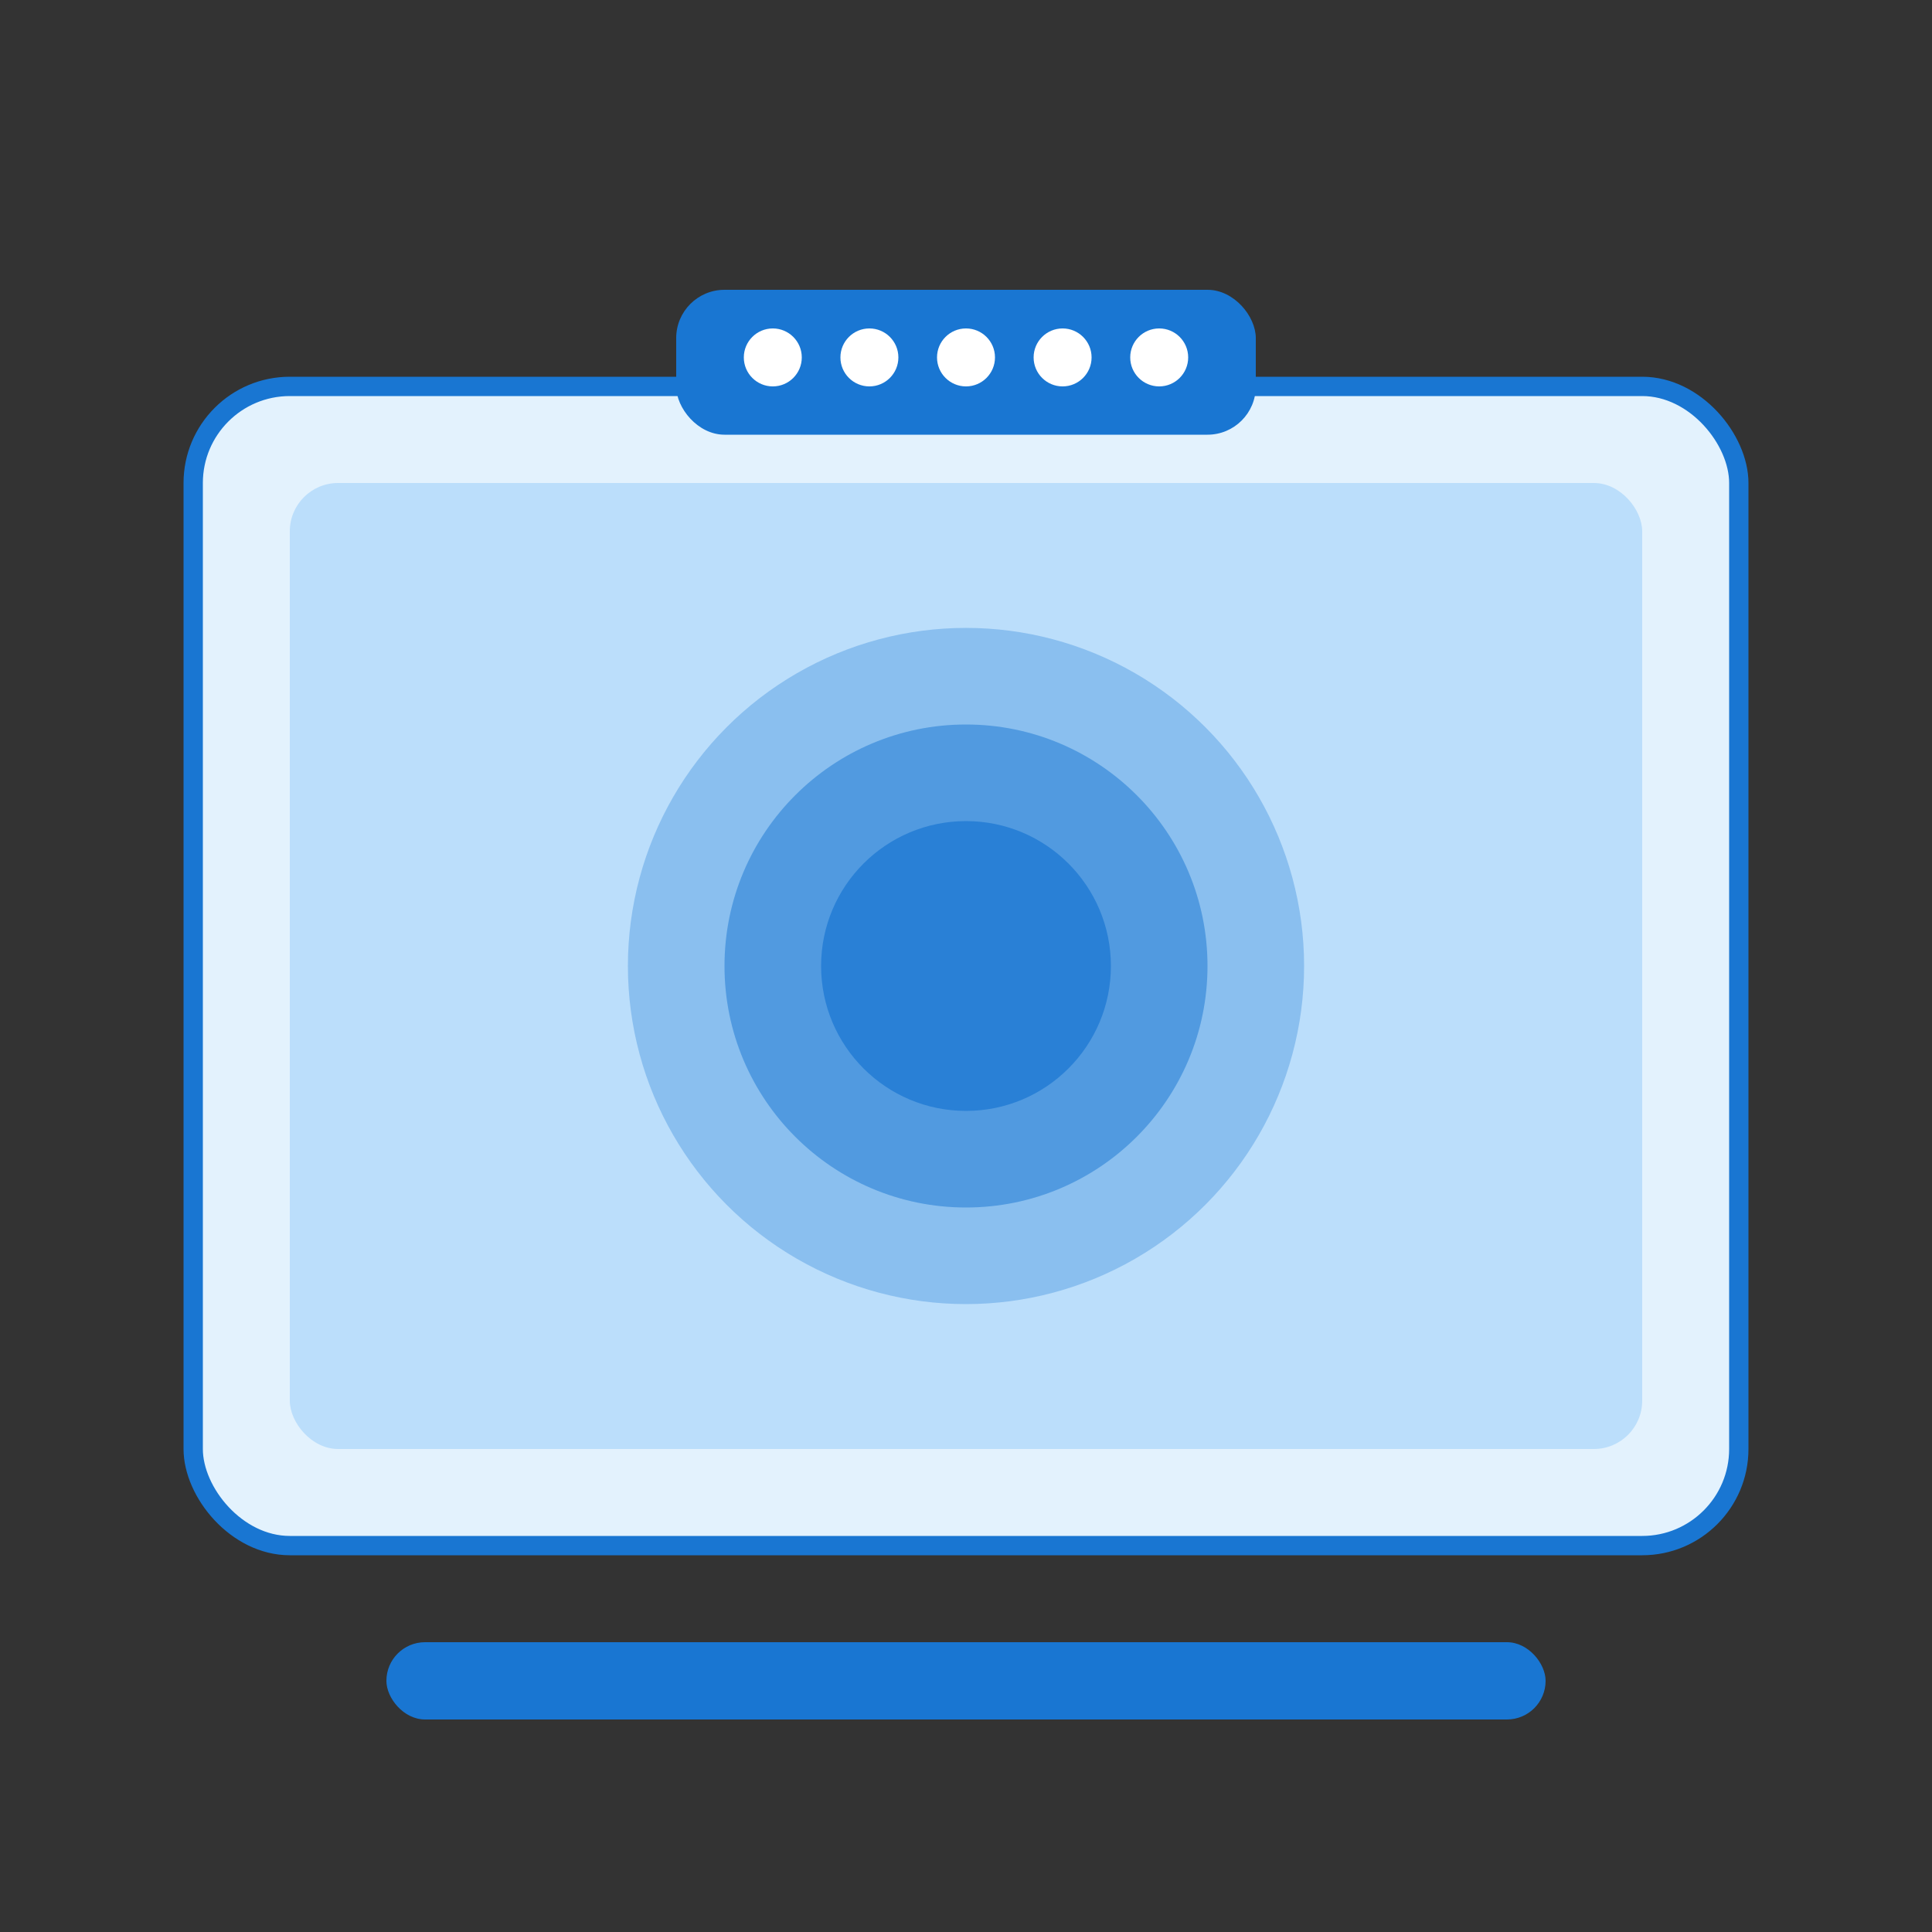
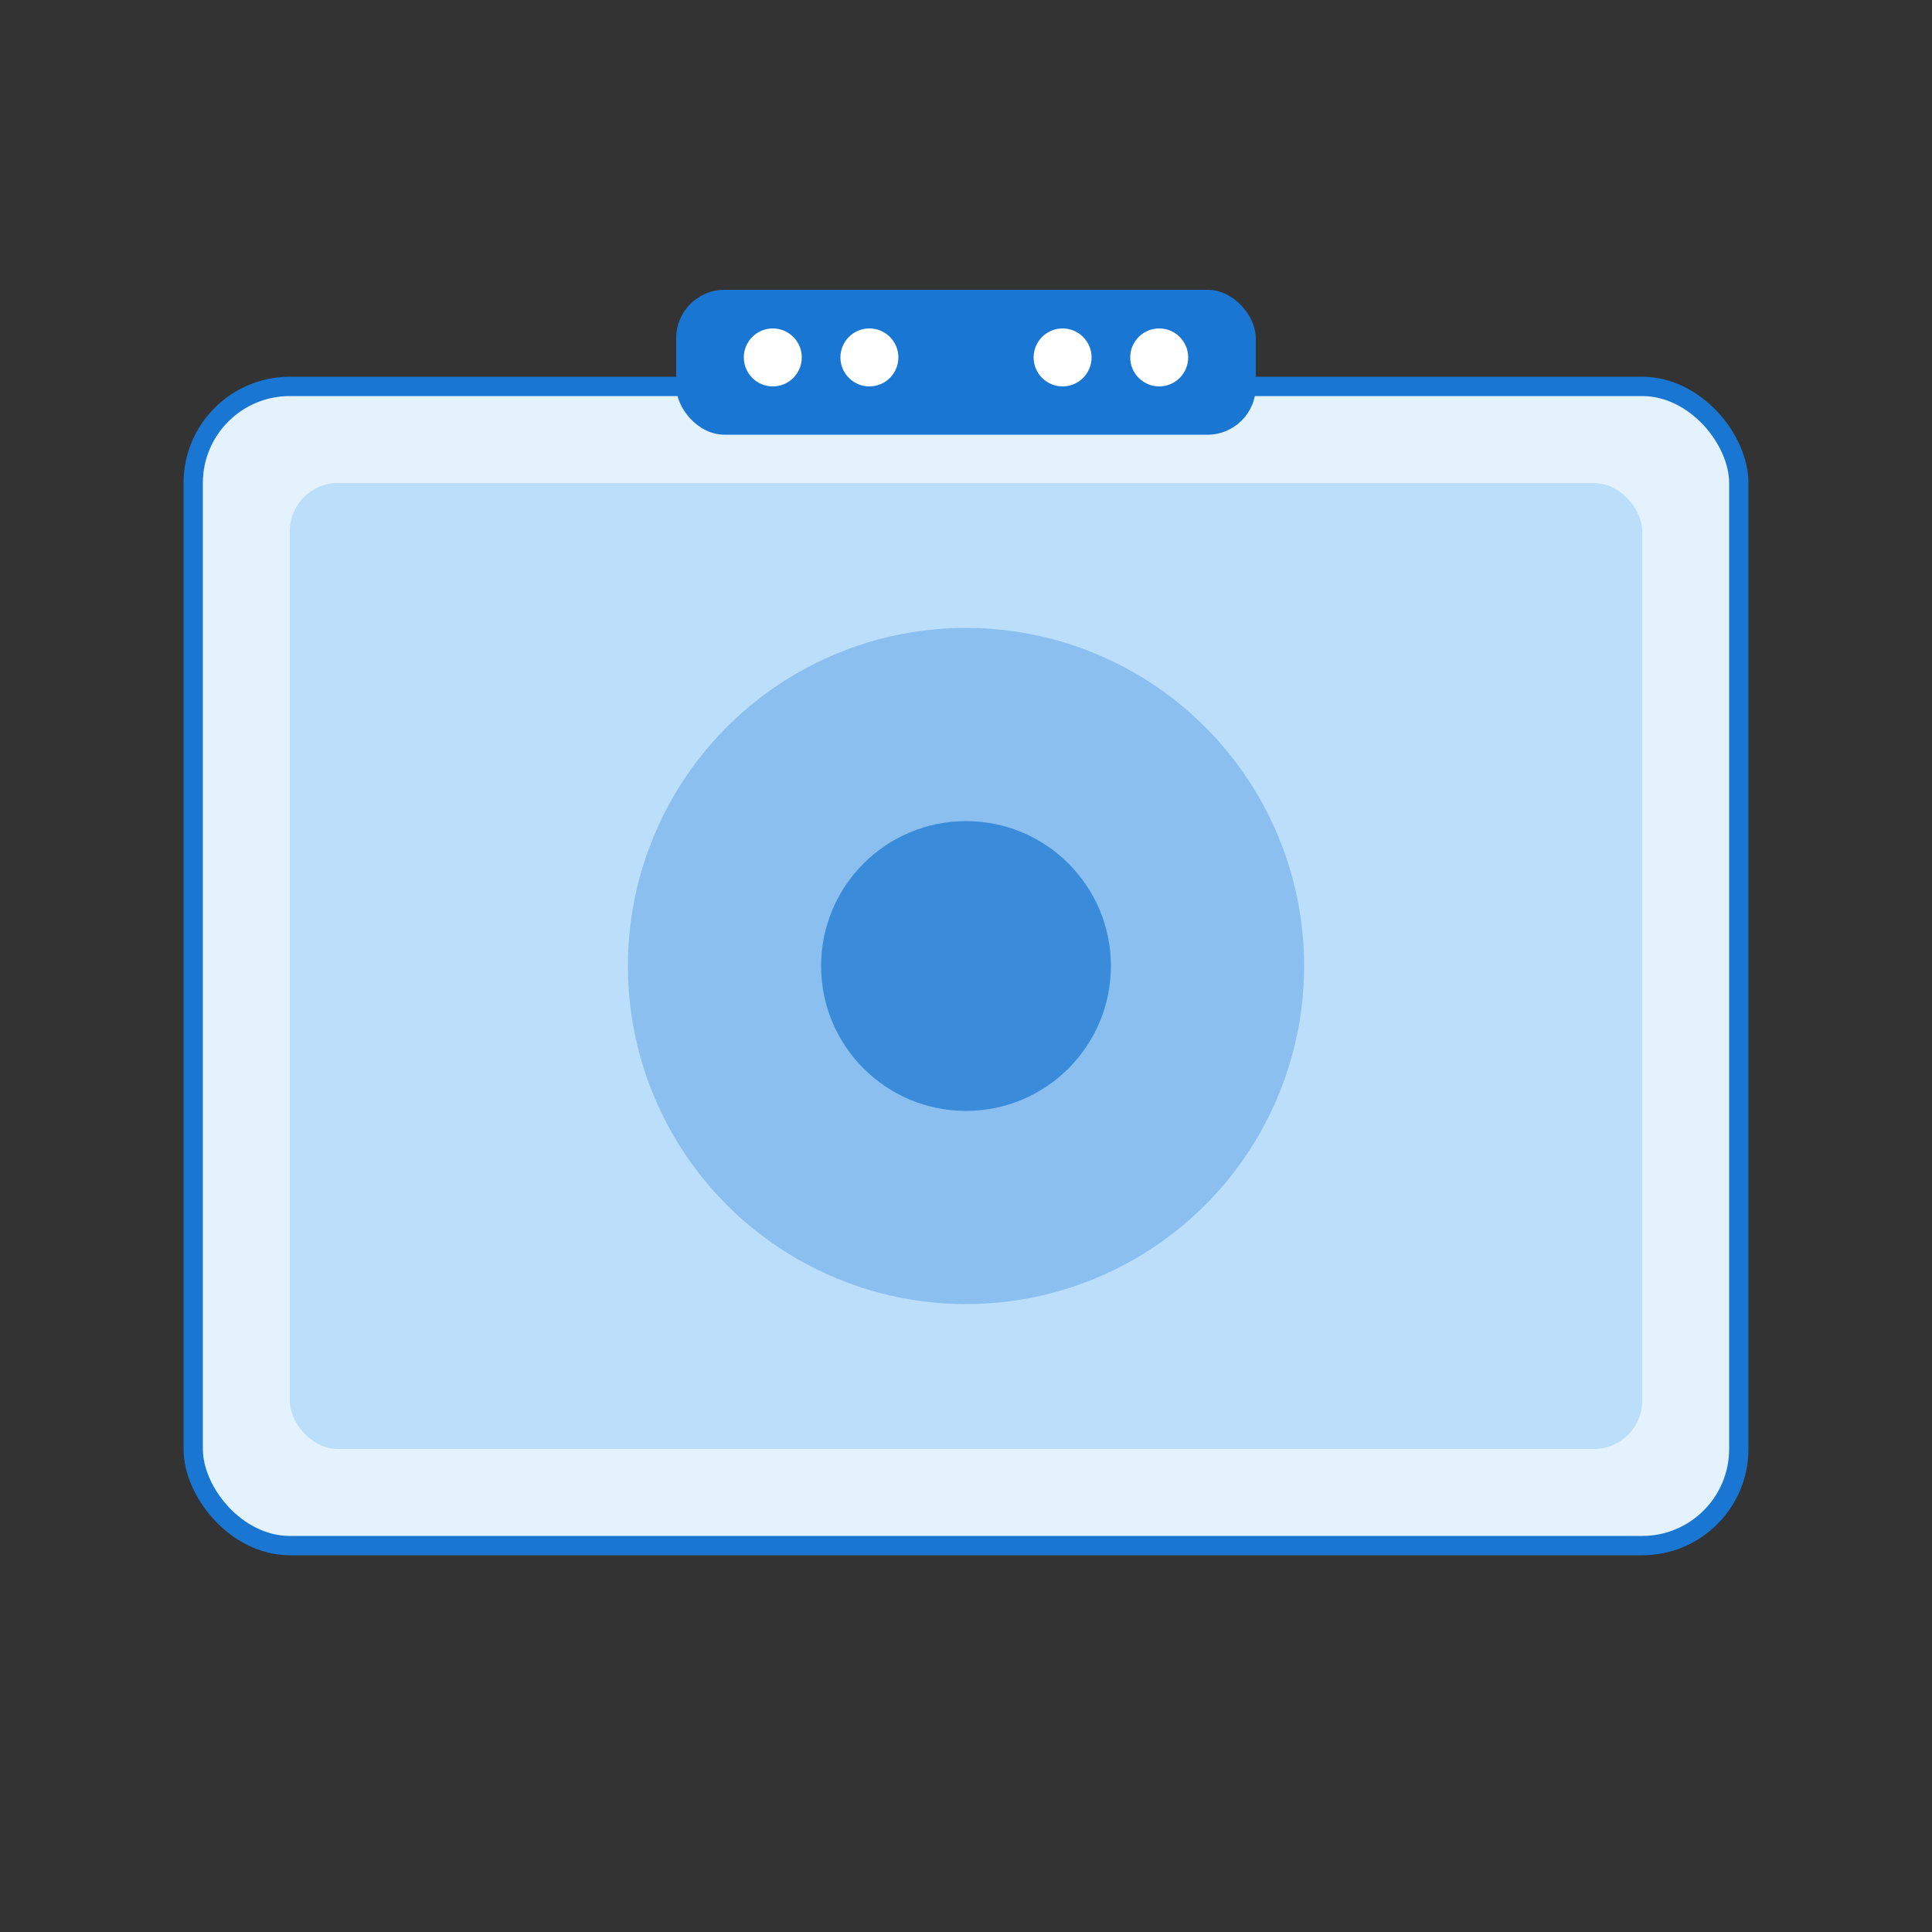
<svg xmlns="http://www.w3.org/2000/svg" width="200" height="200" viewBox="0 0 200 200">
  <rect x="0" y="0" width="200" height="200" fill="#333333" stroke="none" />
  <rect x="20" y="40" width="160" height="120" rx="10" fill="#e3f2fd" stroke="#1976d2" stroke-width="2" />
  <rect x="30" y="50" width="140" height="100" rx="5" fill="#bbdefb" />
  <circle cx="100" cy="100" r="35" fill="#1976d2" opacity="0.3" />
-   <circle cx="100" cy="100" r="25" fill="#1976d2" opacity="0.5" />
  <circle cx="100" cy="100" r="15" fill="#1976d2" opacity="0.7" />
  <rect x="70" y="30" width="60" height="15" rx="5" fill="#1976d2" />
  <circle cx="80" cy="37" r="3" fill="#fff" />
  <circle cx="90" cy="37" r="3" fill="#fff" />
-   <circle cx="100" cy="37" r="3" fill="#fff" />
  <circle cx="110" cy="37" r="3" fill="#fff" />
  <circle cx="120" cy="37" r="3" fill="#fff" />
-   <rect x="40" y="170" width="120" height="8" rx="4" fill="#1976d2" />
</svg>